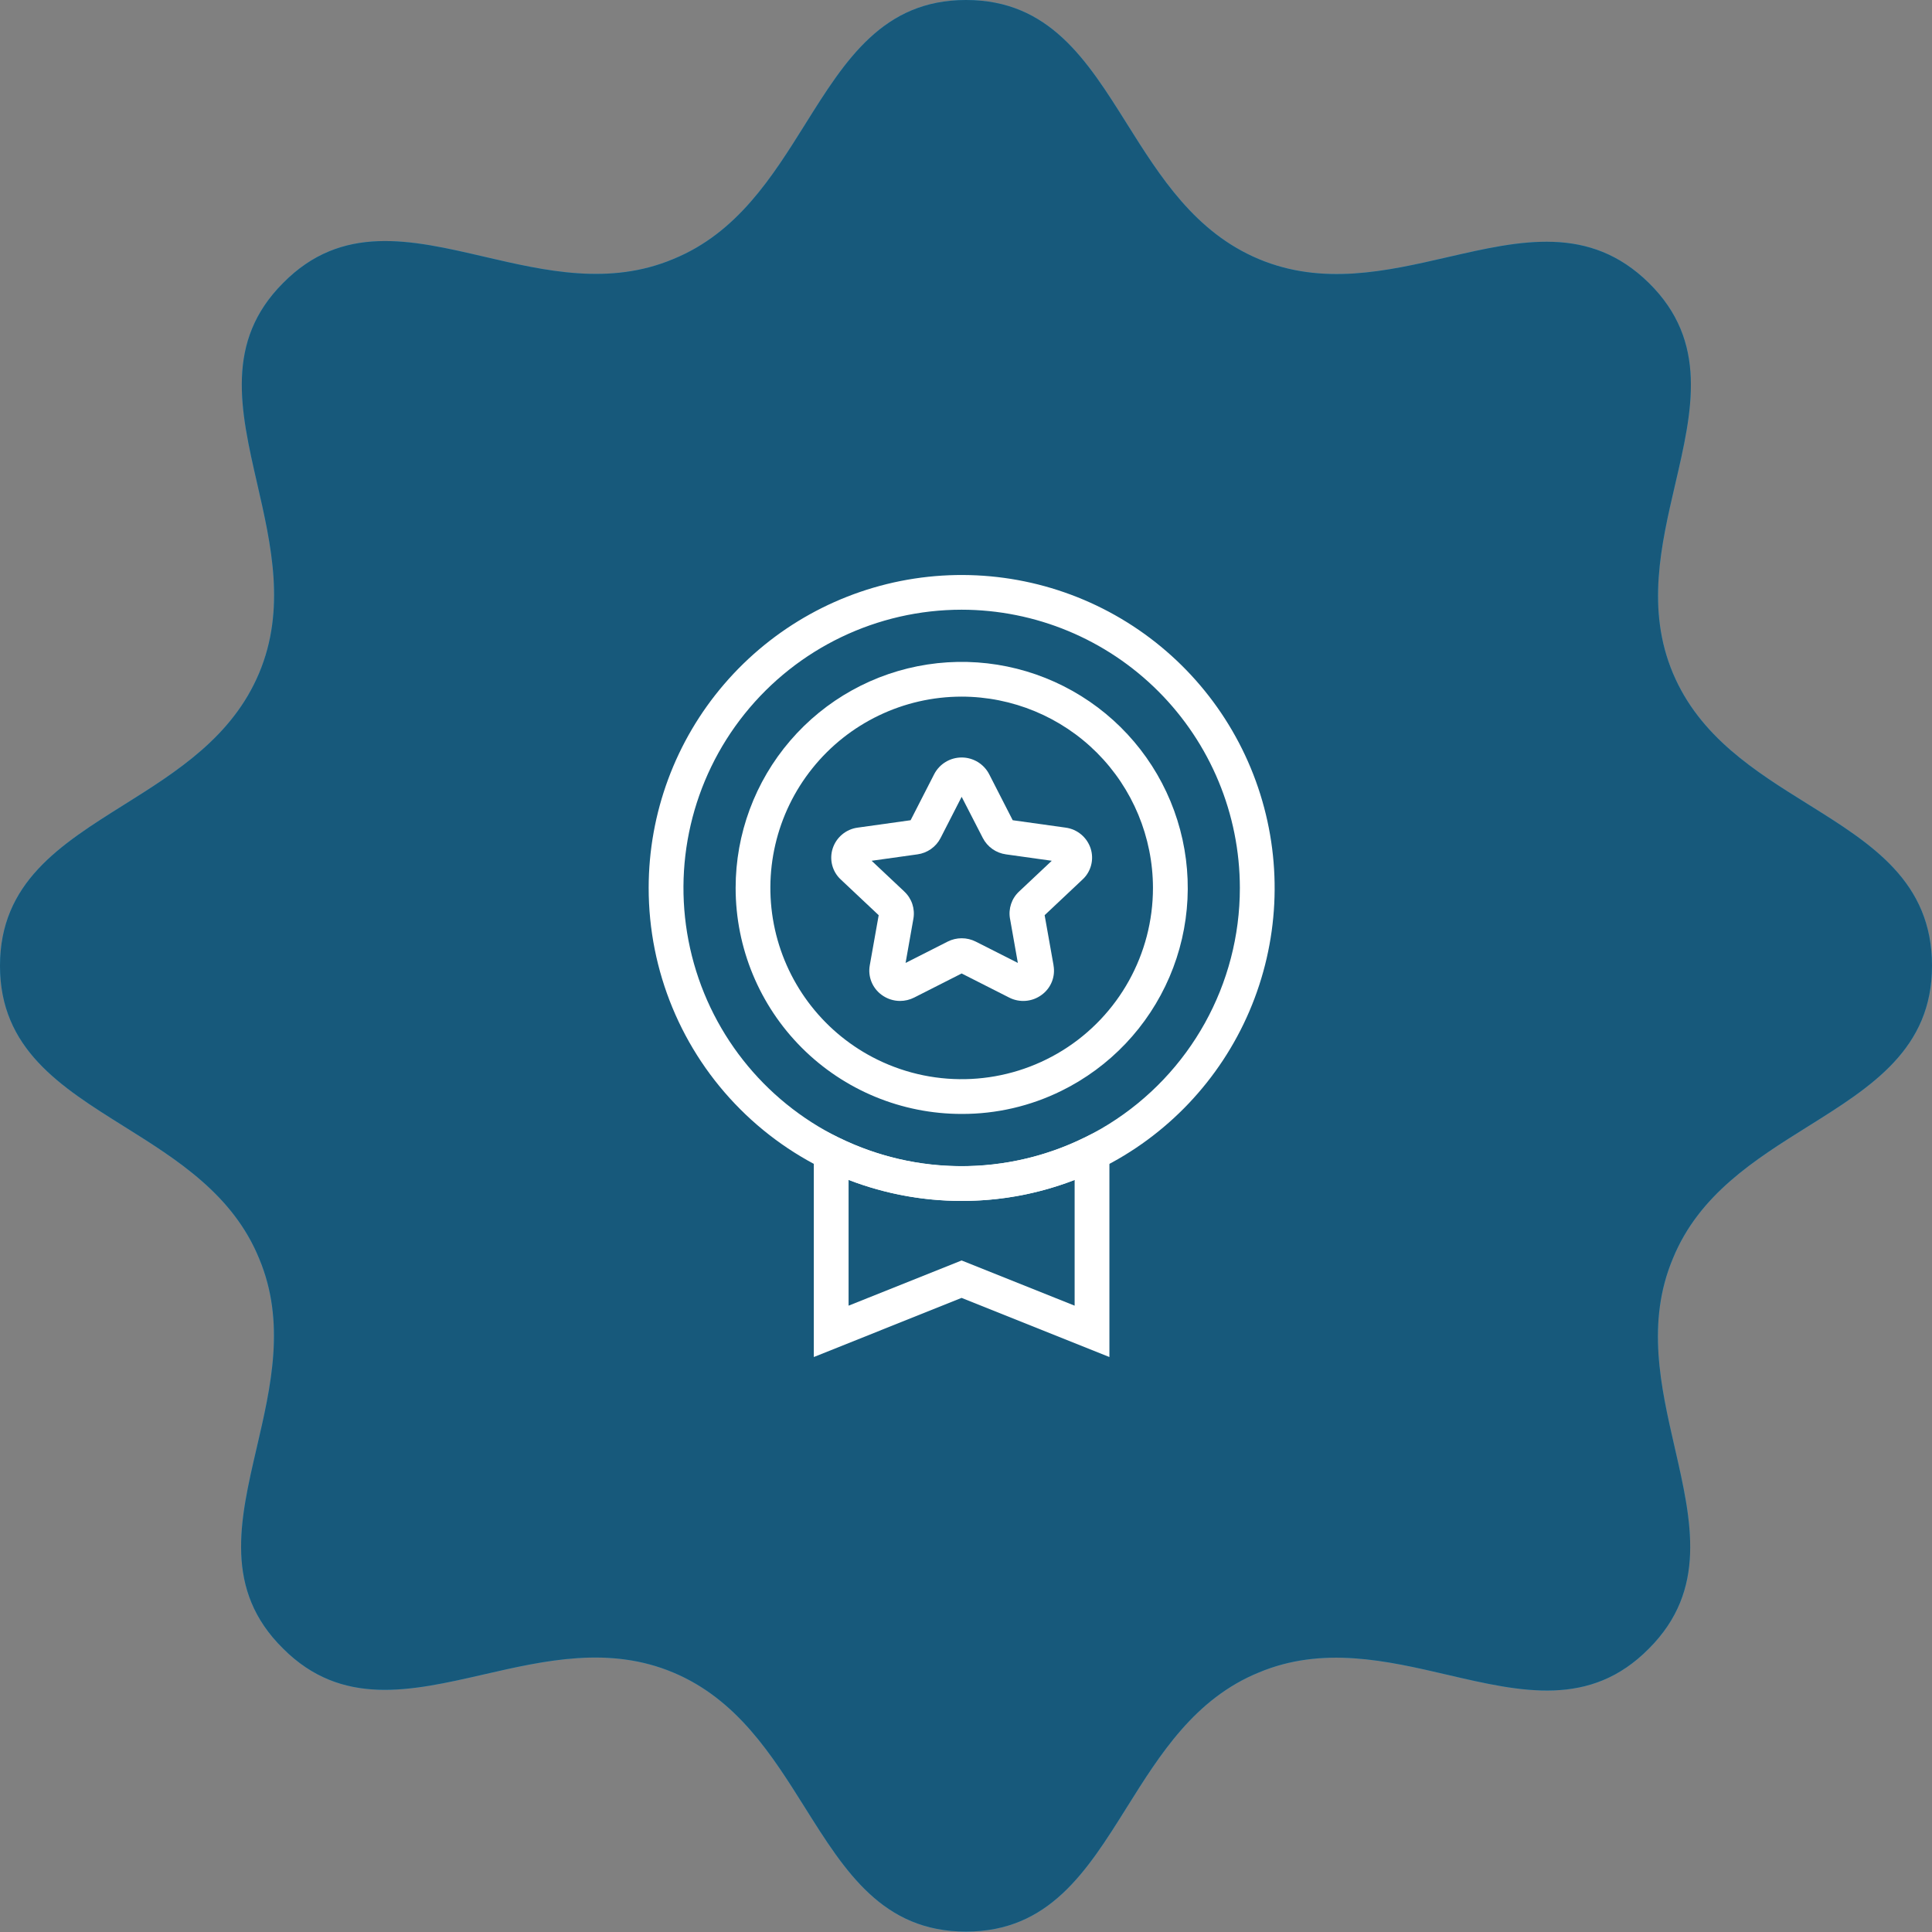
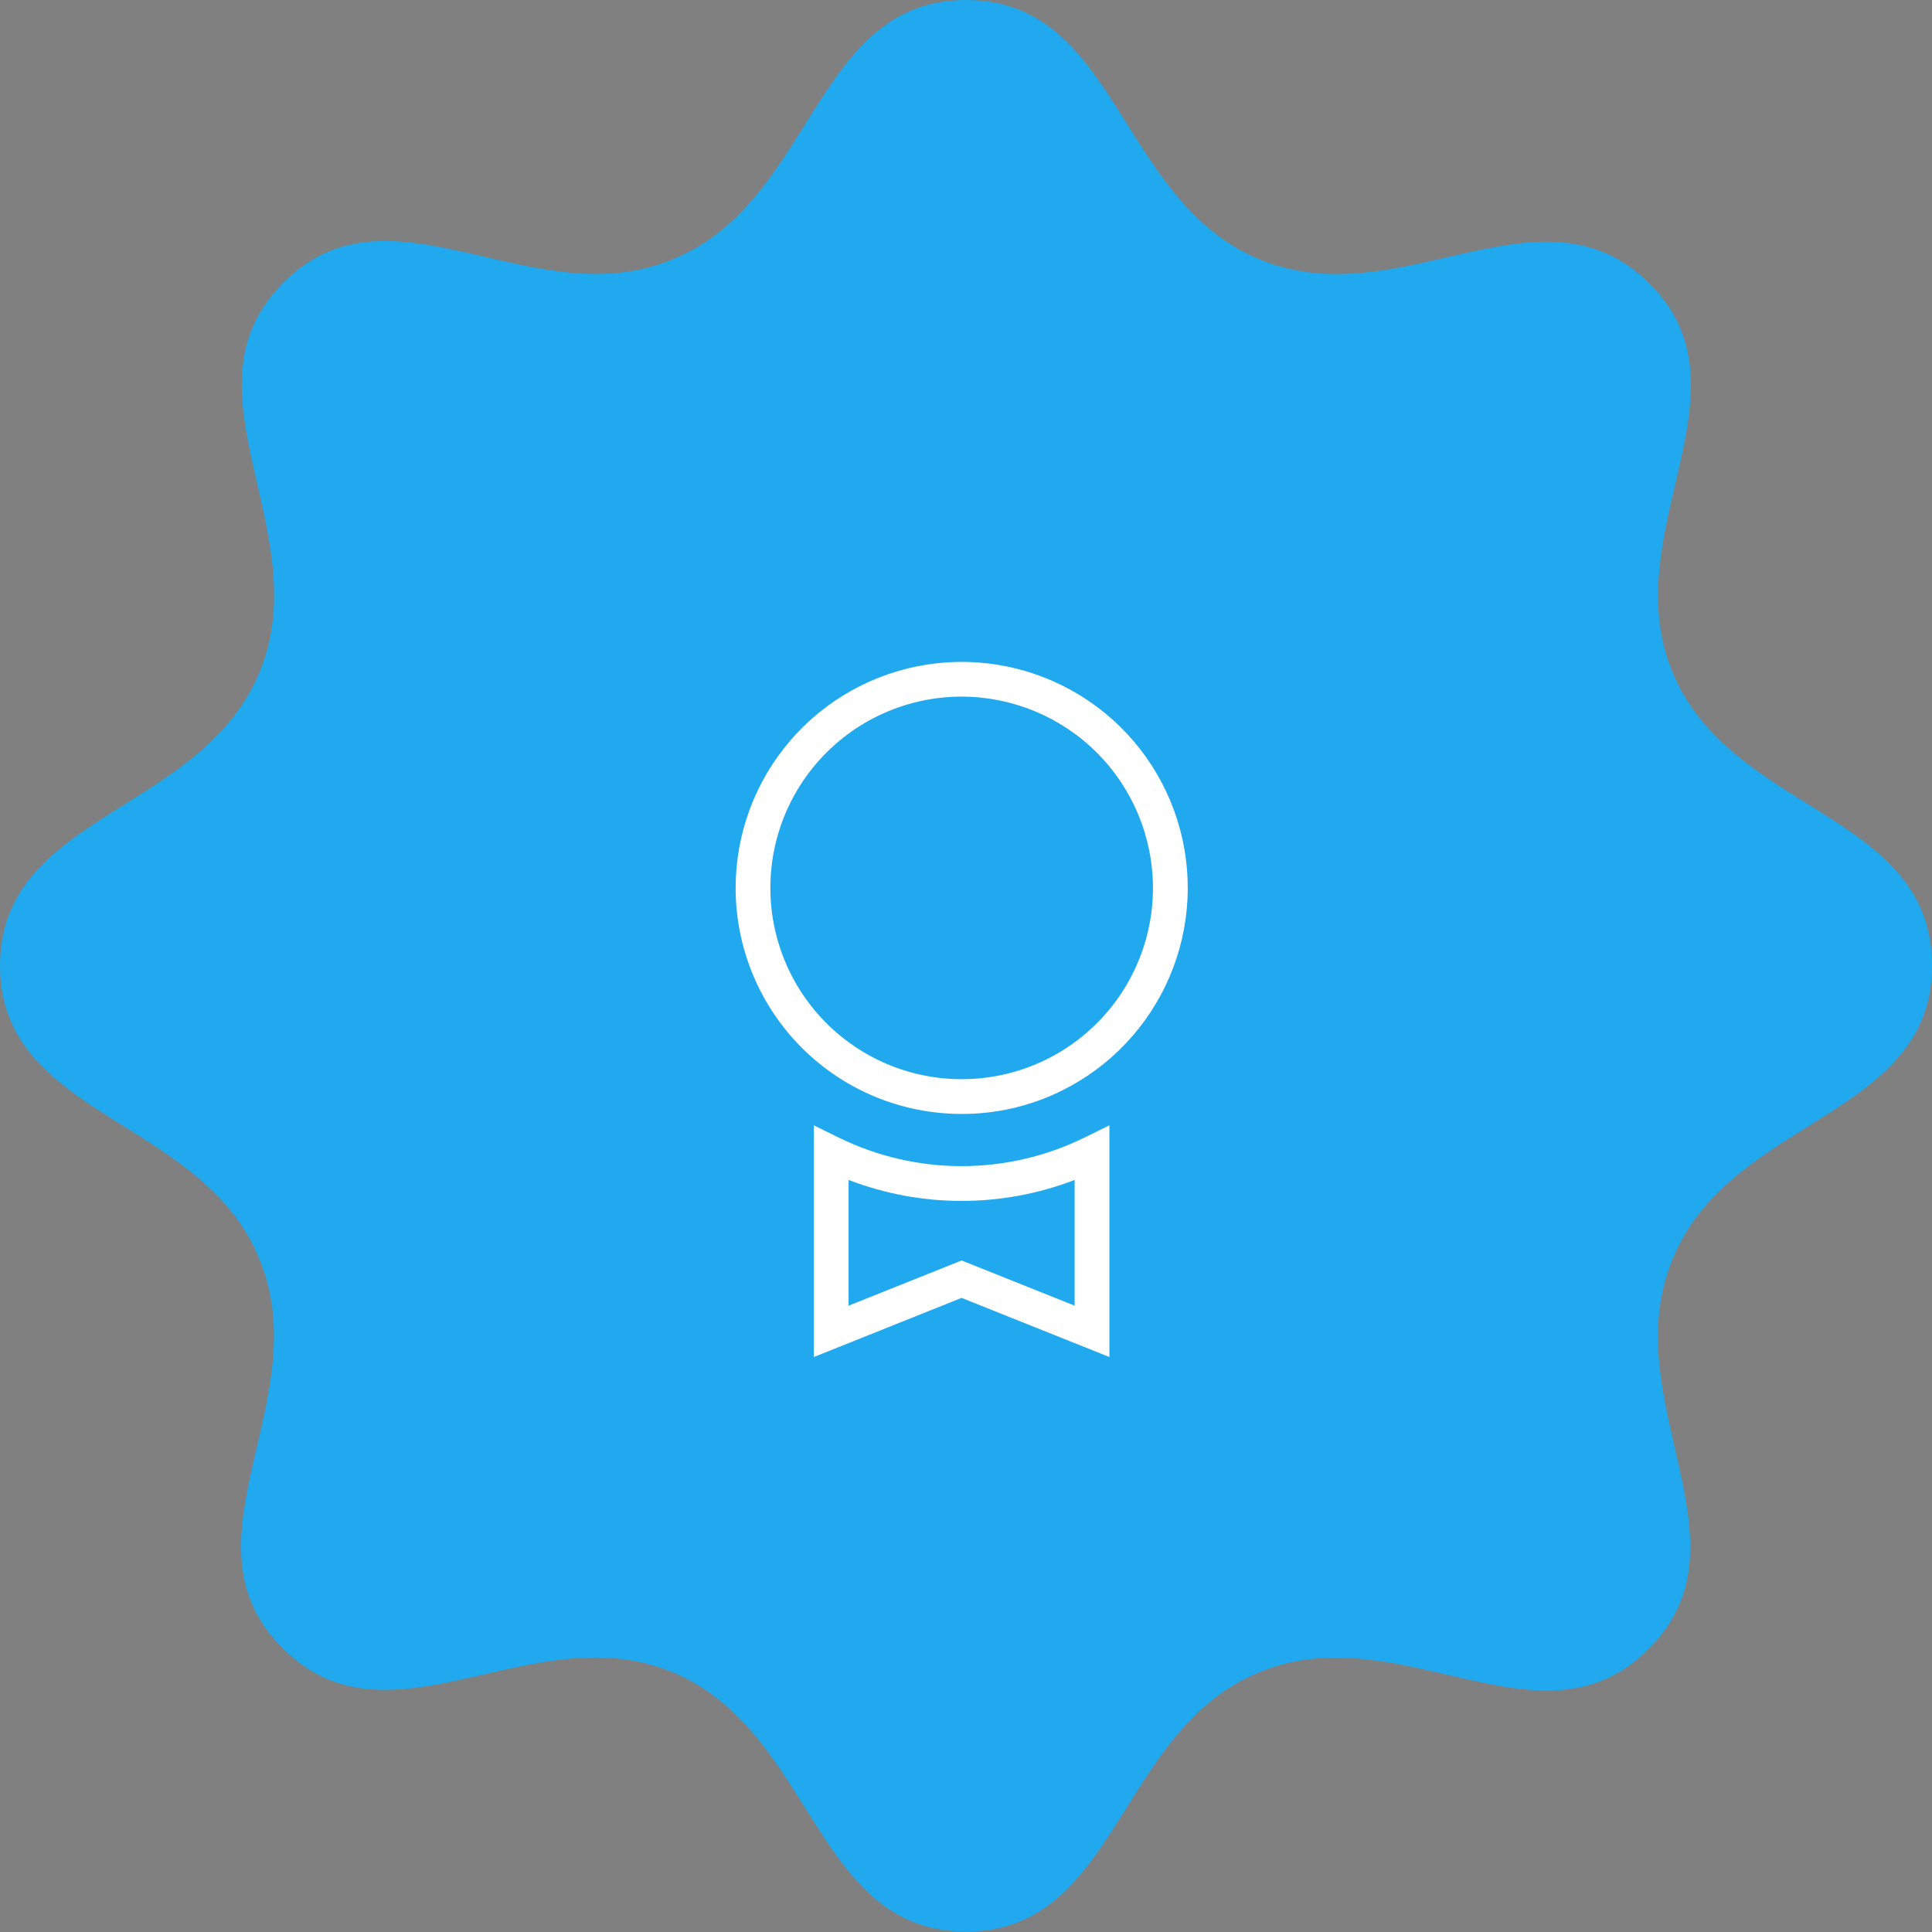
<svg xmlns="http://www.w3.org/2000/svg" width="84" height="84" viewBox="0 0 84 84" fill="none">
  <rect x="0" y="0" width="84" height="84" fill="#808080" stroke="none" />
  <path fill-rule="evenodd" clip-rule="evenodd" d="M72.834 21.055C72.217 23.708 71.569 26.495 72.735 29.268C73.896 32.029 76.303 33.53 78.596 34.959C81.383 36.697 84 38.329 84 41.991C84 45.6 81.384 47.237 78.603 48.977C76.294 50.422 73.871 51.938 72.735 54.714C71.566 57.494 72.206 60.289 72.816 62.948C73.547 66.14 74.234 69.136 71.692 71.677C69.145 74.261 66.141 73.563 62.941 72.819C60.287 72.202 57.499 71.553 54.725 72.719C51.95 73.855 50.433 76.277 48.988 78.586C47.247 81.367 45.609 83.982 42 83.982C38.382 83.982 36.745 81.375 35 78.594C33.558 76.298 32.042 73.883 29.275 72.719C26.494 71.55 23.698 72.191 21.039 72.8C17.846 73.531 14.849 74.218 12.308 71.677C9.723 69.13 10.421 66.127 11.166 62.927C11.783 60.274 12.431 57.487 11.265 54.714C10.129 51.938 7.706 50.422 5.397 48.977C2.616 47.237 0 45.6 0 41.991C0 38.374 2.608 36.737 5.389 34.992C7.686 33.551 10.101 32.036 11.265 29.268C12.434 26.488 11.794 23.693 11.184 21.034C10.453 17.842 9.766 14.846 12.308 12.305C14.855 9.721 17.859 10.419 21.059 11.163C23.713 11.78 26.501 12.428 29.275 11.262C32.05 10.127 33.567 7.705 35.012 5.396C36.753 2.615 38.391 0 42 0C45.618 0 47.255 2.607 49 5.388C50.442 7.684 51.958 10.099 54.725 11.262C57.505 12.431 60.284 11.792 62.933 11.183C66.116 10.451 69.111 9.763 71.692 12.305C74.277 14.852 73.578 17.855 72.834 21.055Z" fill="#20A9EE" />
-   <path fill-rule="evenodd" clip-rule="evenodd" d="M72.834 21.055C72.217 23.708 71.569 26.495 72.735 29.268C73.896 32.029 76.303 33.53 78.596 34.959C81.383 36.697 84 38.329 84 41.991C84 45.6 81.384 47.237 78.603 48.977C76.294 50.422 73.871 51.938 72.735 54.714C71.566 57.494 72.206 60.289 72.816 62.948C73.547 66.14 74.234 69.136 71.692 71.677C69.145 74.261 66.141 73.563 62.941 72.819C60.287 72.202 57.499 71.553 54.725 72.719C51.95 73.855 50.433 76.277 48.988 78.586C47.247 81.367 45.609 83.982 42 83.982C38.382 83.982 36.745 81.375 35 78.594C33.558 76.298 32.042 73.883 29.275 72.719C26.494 71.55 23.698 72.191 21.039 72.8C17.846 73.531 14.849 74.218 12.308 71.677C9.723 69.13 10.421 66.127 11.166 62.927C11.783 60.274 12.431 57.487 11.265 54.714C10.129 51.938 7.706 50.422 5.397 48.977C2.616 47.237 0 45.6 0 41.991C0 38.374 2.608 36.737 5.389 34.992C7.686 33.551 10.101 32.036 11.265 29.268C12.434 26.488 11.794 23.693 11.184 21.034C10.453 17.842 9.766 14.846 12.308 12.305C14.855 9.721 17.859 10.419 21.059 11.163C23.713 11.78 26.501 12.428 29.275 11.262C32.05 10.127 33.567 7.705 35.012 5.396C36.753 2.615 38.391 0 42 0C45.618 0 47.255 2.607 49 5.388C50.442 7.684 51.958 10.099 54.725 11.262C57.505 12.431 60.284 11.792 62.933 11.183C66.116 10.451 69.111 9.763 71.692 12.305C74.277 14.852 73.578 17.855 72.834 21.055Z" fill="#143F54" fill-opacity="0.75" />
-   <path d="M39.133 43.519C38.843 43.519 38.561 43.425 38.328 43.252C37.928 42.958 37.728 42.462 37.816 41.973L38.204 39.791L36.556 38.24C36.187 37.899 36.05 37.375 36.202 36.895C36.358 36.407 36.782 36.051 37.29 35.984L39.592 35.662L40.617 33.659C40.849 33.213 41.309 32.934 41.811 32.934C42.313 32.934 42.774 33.213 43.006 33.659L44.031 35.662L46.333 35.984H46.331C46.84 36.051 47.264 36.407 47.421 36.895C47.573 37.375 47.436 37.899 47.066 38.24L45.419 39.791L45.807 41.973H45.805C45.894 42.462 45.695 42.958 45.294 43.252C44.883 43.559 44.332 43.606 43.876 43.372L41.811 42.325L39.747 43.372C39.556 43.469 39.345 43.519 39.133 43.519ZM37.897 37.425L39.319 38.763V38.765C39.642 39.065 39.79 39.509 39.713 39.945L39.373 41.867L41.201 40.94H41.2C41.585 40.745 42.04 40.745 42.425 40.94L44.254 41.866L43.914 39.943H43.913C43.836 39.509 43.983 39.065 44.307 38.763L45.729 37.425L43.737 37.146C43.306 37.087 42.931 36.822 42.731 36.435L41.811 34.644L40.894 36.436C40.695 36.823 40.32 37.087 39.889 37.146L37.897 37.425Z" fill="white" />
-   <path d="M41.811 52.214C38.201 52.215 34.739 50.783 32.187 48.23C29.634 45.678 28.202 42.216 28.203 38.606C28.203 35.354 29.368 32.21 31.486 29.745C33.605 27.277 36.535 25.65 39.748 25.157C42.962 24.665 46.246 25.338 49.005 27.057C51.765 28.776 53.819 31.427 54.793 34.527C55.768 37.63 55.601 40.977 54.321 43.966C53.041 46.955 50.733 49.386 47.815 50.82C45.948 51.743 43.893 52.22 41.811 52.214L41.811 52.214ZM41.811 26.509C38.142 26.509 34.67 28.176 32.374 31.039C30.078 33.903 29.207 37.653 30.005 41.235C30.802 44.818 33.182 47.844 36.475 49.465C40.224 51.307 44.66 51.086 48.206 48.876C51.753 46.666 53.909 42.785 53.907 38.606C53.905 35.399 52.629 32.324 50.361 30.056C48.093 27.788 45.019 26.512 41.811 26.509Z" fill="white" />
  <path d="M48.235 59.001L41.809 56.43L35.383 59.001V48.926L36.474 49.465V49.463C39.839 51.114 43.779 51.114 47.144 49.463L48.235 48.926L48.235 59.001ZM41.809 54.803L46.723 56.768V51.302C43.56 52.518 40.058 52.518 36.895 51.302V56.768L41.809 54.803Z" fill="white" />
  <path d="M41.813 48.432C39.205 48.434 36.705 47.399 34.861 45.556C33.018 43.712 31.983 41.212 31.984 38.604C31.984 36.256 32.826 33.985 34.356 32.204C35.886 30.422 38.002 29.247 40.323 28.891C42.644 28.535 45.015 29.022 47.009 30.264C49.002 31.504 50.485 33.418 51.189 35.658C51.894 37.898 51.773 40.317 50.847 42.476C49.922 44.634 48.257 46.39 46.15 47.427C44.801 48.093 43.316 48.437 41.813 48.432ZM41.813 30.288C39.289 30.288 36.902 31.432 35.323 33.402C33.743 35.37 33.145 37.95 33.693 40.413C34.242 42.876 35.88 44.958 38.146 46.07C40.724 47.335 43.772 47.182 46.21 45.664C48.648 44.145 50.129 41.476 50.129 38.604C50.126 36.4 49.249 34.285 47.691 32.726C46.132 31.168 44.017 30.291 41.813 30.288Z" fill="white" />
</svg>